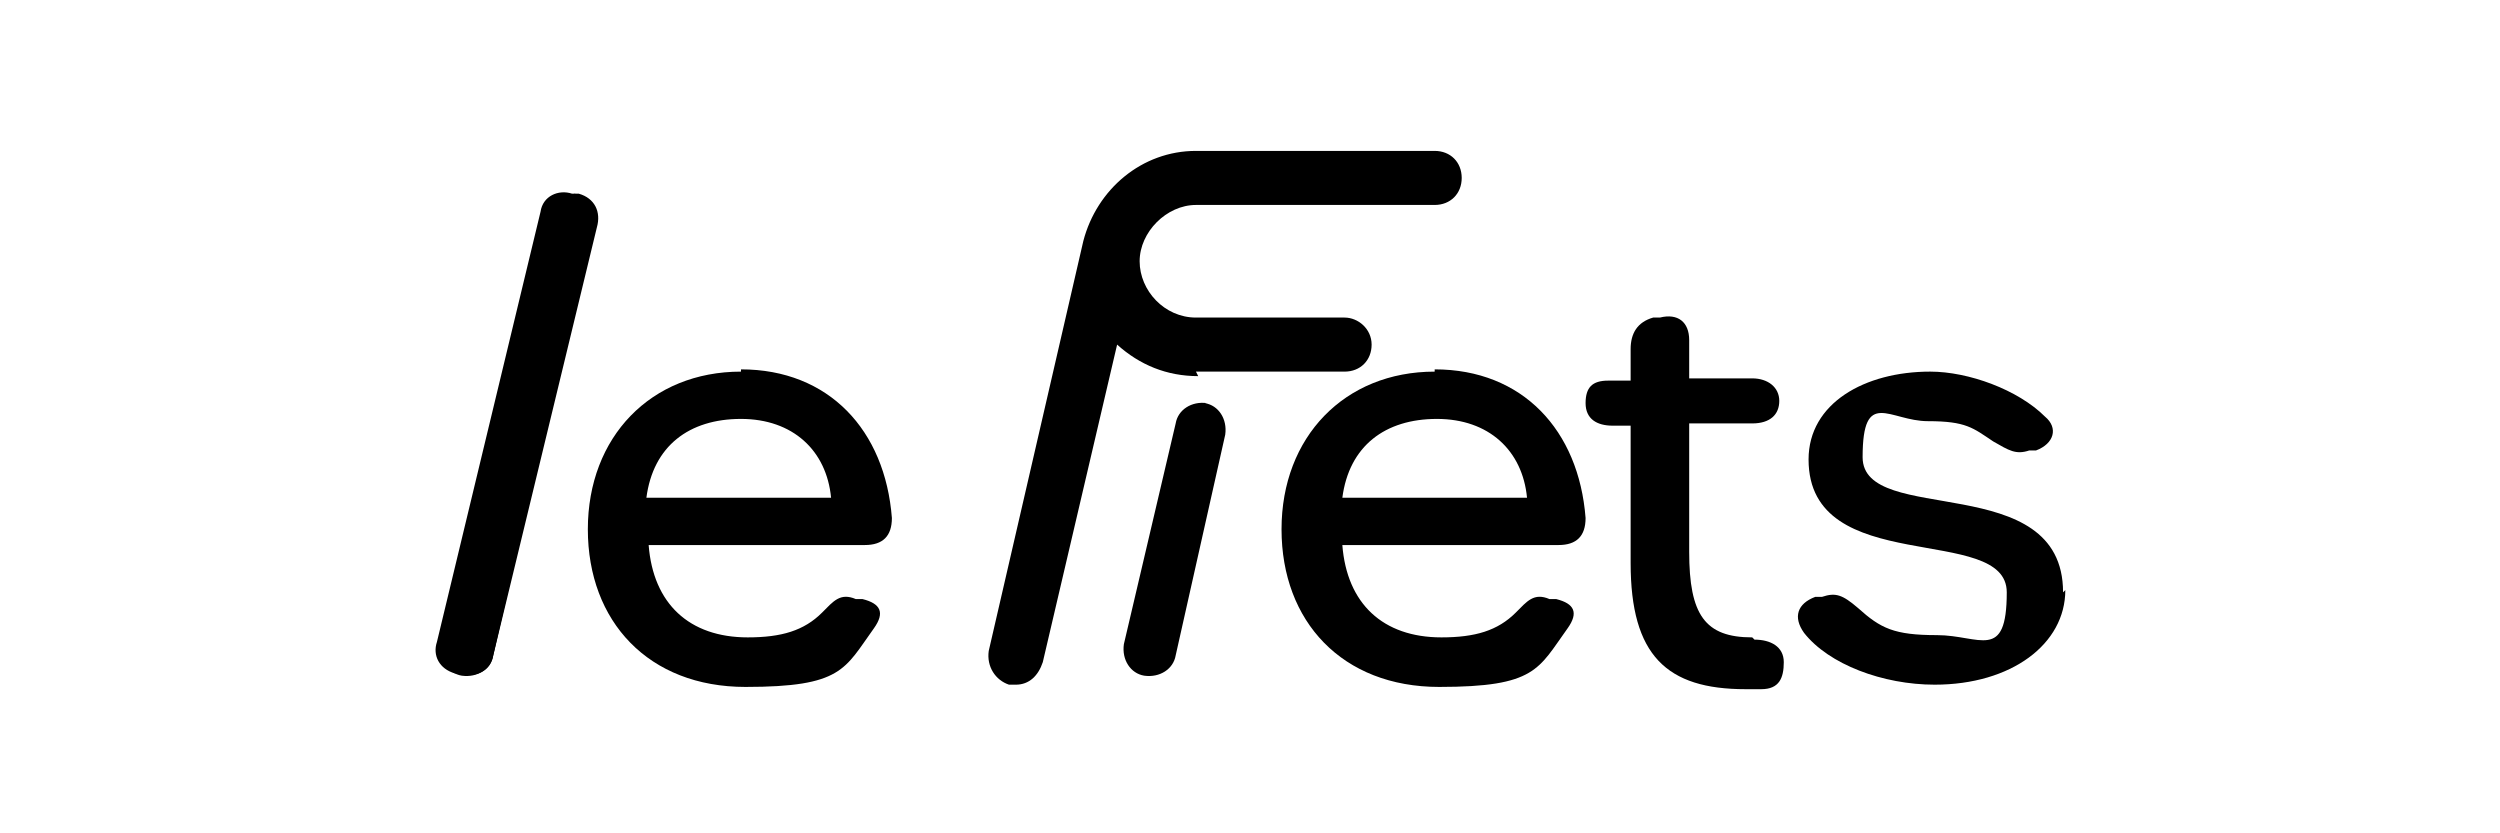
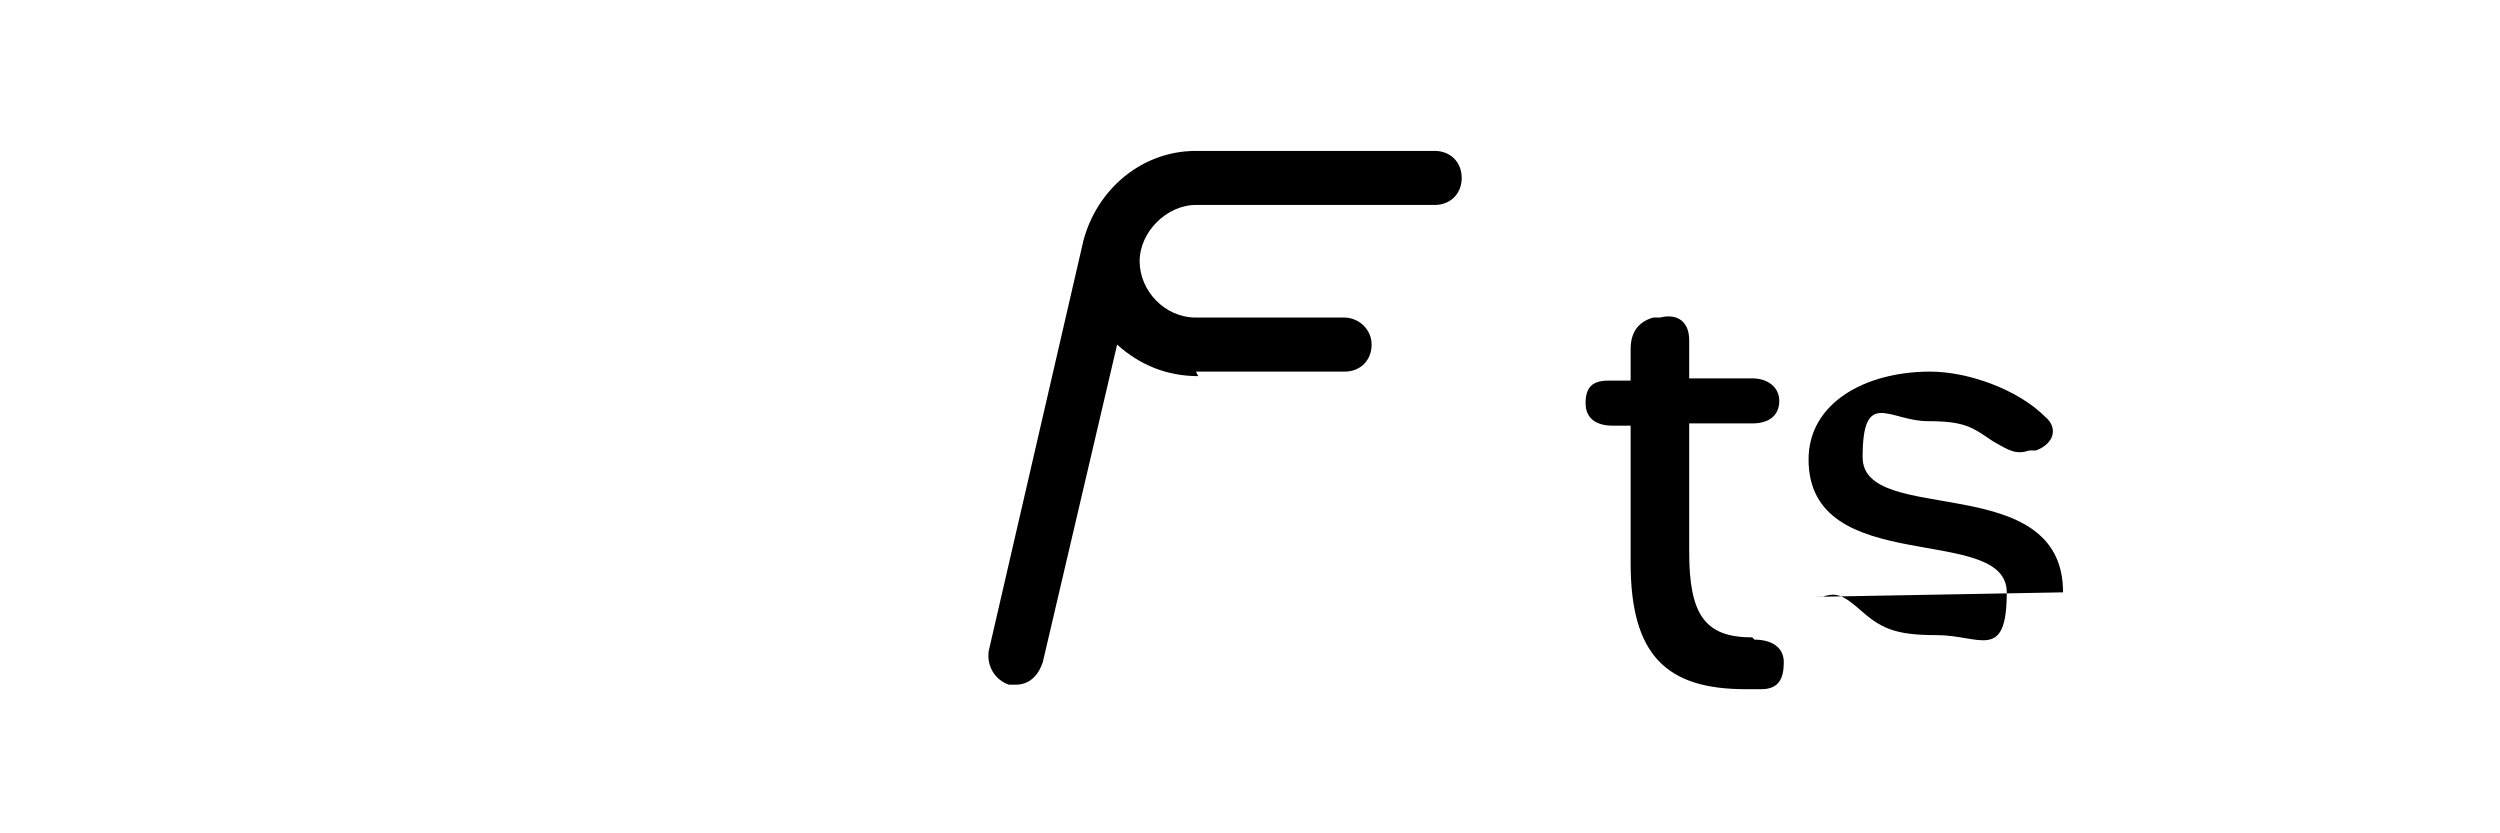
<svg xmlns="http://www.w3.org/2000/svg" id="Laag_1" version="1.1" viewBox="0 0 111 37">
-   <path d="M19.4,28.5l4.6-19.1c.1-.7.8-1,1.4-.8h.3c.7.2,1,.8.8,1.5l-4.6,19c-.1.7-.8,1-1.4.8h-.3c-.7-.2-1-.8-.8-1.4h0Z" />
-   <path d="M32.9,16.5c-4,0-6.8,2.9-6.8,7s2.7,7,7,7,4.4-.8,5.7-2.6c.5-.7.3-1.1-.5-1.3h-.3c-.7-.3-1,.1-1.5.6-.8.8-1.8,1.1-3.3,1.1-2.6,0-4.2-1.5-4.4-4.1h9.6c.8,0,1.2-.4,1.2-1.2-.3-3.9-2.8-6.6-6.7-6.6h0ZM28.7,22.1c.3-2.3,1.9-3.5,4.2-3.5s3.8,1.4,4,3.5h-8.2Z" />
-   <path d="M63.7,16.5c-4,0-6.8,2.9-6.8,7s2.7,7,7,7,4.4-.8,5.7-2.6c.5-.7.3-1.1-.5-1.3h-.3c-.7-.3-1,.1-1.5.6-.8.8-1.8,1.1-3.3,1.1-2.6,0-4.2-1.5-4.4-4.1h9.6c.8,0,1.2-.4,1.2-1.2-.3-3.9-2.8-6.6-6.7-6.6h0ZM59.6,22.1c.3-2.3,1.9-3.5,4.2-3.5s3.8,1.4,4,3.5h-8.2Z" />
  <path d="M77.8,28.3c-2.1,0-2.8-1-2.8-3.8v-5.7h2.8c.8,0,1.2-.4,1.2-1s-.5-1-1.2-1h-2.8v-1.7c0-.8-.5-1.2-1.3-1h-.3c-.7.2-1,.7-1,1.4v1.4h-1c-.7,0-1,.3-1,1s.5,1,1.2,1h.8v6.1c0,4.1,1.6,5.6,5.1,5.6h.7c.8,0,1-.5,1-1.2,0-.7-.6-1-1.3-1h0Z" />
-   <path d="M91.6,26.3c0-5.5-8.9-2.9-8.9-6s1.2-1.6,2.9-1.6,2,.3,2.9.9c.7.4,1,.6,1.6.4h.3c.8-.3,1-1,.4-1.5-1.2-1.2-3.4-2-5.1-2-2.9,0-5.4,1.4-5.4,3.9,0,5.3,8.8,2.8,8.8,5.9s-1.2,1.9-3.1,1.9-2.5-.3-3.5-1.2c-.7-.6-1-.7-1.6-.5h-.3c-.8.3-1,.9-.5,1.6,1.1,1.4,3.5,2.3,5.8,2.3,3.4,0,5.8-1.8,5.8-4.2h0Z" />
-   <path d="M25.5,8.7h0c-.7-.1-1.3.3-1.4.8l-4.5,19.1c-.1.7.3,1.3.9,1.4.7.1,1.3-.3,1.4-.9l4.4-19.1c.2-.7-.2-1.3-.8-1.4Z" />
-   <path d="M53.6,17.9c-.7-.1-1.3.3-1.4.9l-2.3,9.8c-.1.7.3,1.3.9,1.4h0c.7.1,1.3-.3,1.4-.9l2.2-9.8c.1-.7-.3-1.3-.9-1.4h0Z" />
+   <path d="M91.6,26.3c0-5.5-8.9-2.9-8.9-6s1.2-1.6,2.9-1.6,2,.3,2.9.9c.7.4,1,.6,1.6.4h.3c.8-.3,1-1,.4-1.5-1.2-1.2-3.4-2-5.1-2-2.9,0-5.4,1.4-5.4,3.9,0,5.3,8.8,2.8,8.8,5.9s-1.2,1.9-3.1,1.9-2.5-.3-3.5-1.2c-.7-.6-1-.7-1.6-.5h-.3h0Z" />
  <path d="M53.1,16.5h6.6c.7,0,1.2-.5,1.2-1.2s-.6-1.2-1.2-1.2h-6.6c-1.4,0-2.5-1.2-2.5-2.5s1.2-2.5,2.5-2.5h10.6c.7,0,1.2-.5,1.2-1.2s-.5-1.2-1.2-1.2h-10.6c-2.4,0-4.4,1.7-5,4,0,0-4.2,18.2-4.2,18.2-.1.7.3,1.3.9,1.5h.3c.6,0,1-.4,1.2-1l3.3-14.1c1,.9,2.2,1.4,3.6,1.4h0Z" />
</svg>